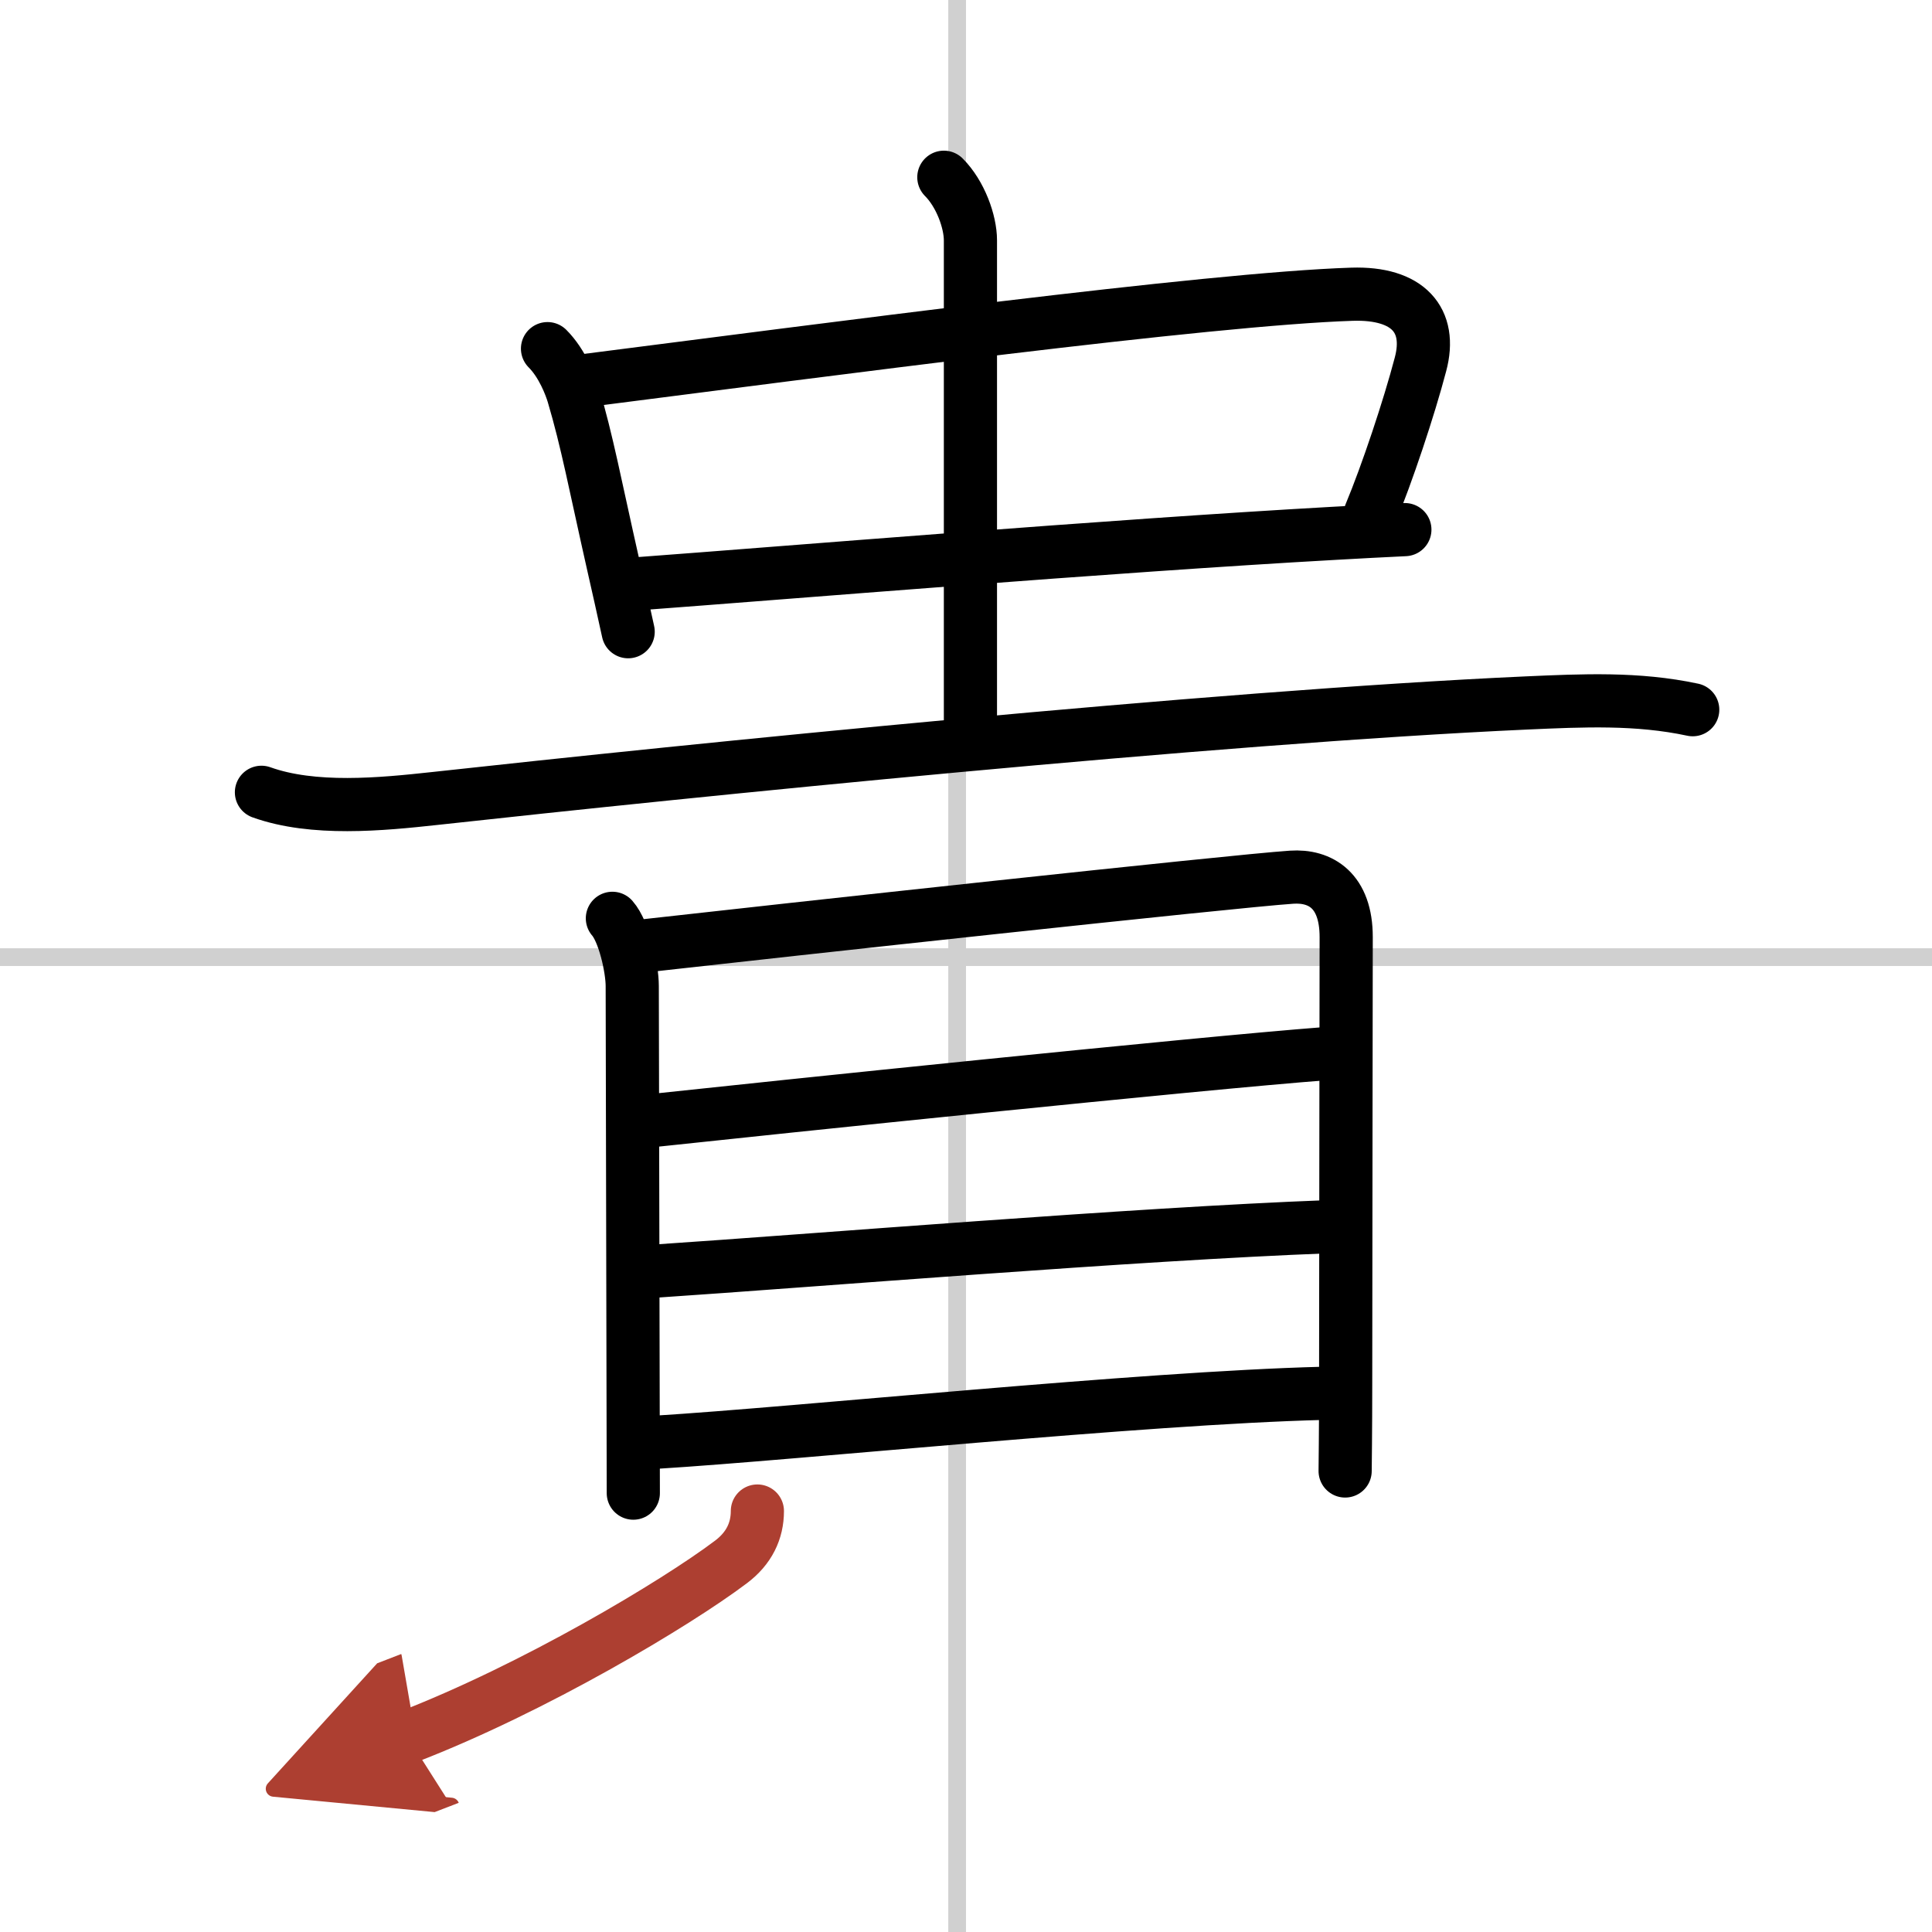
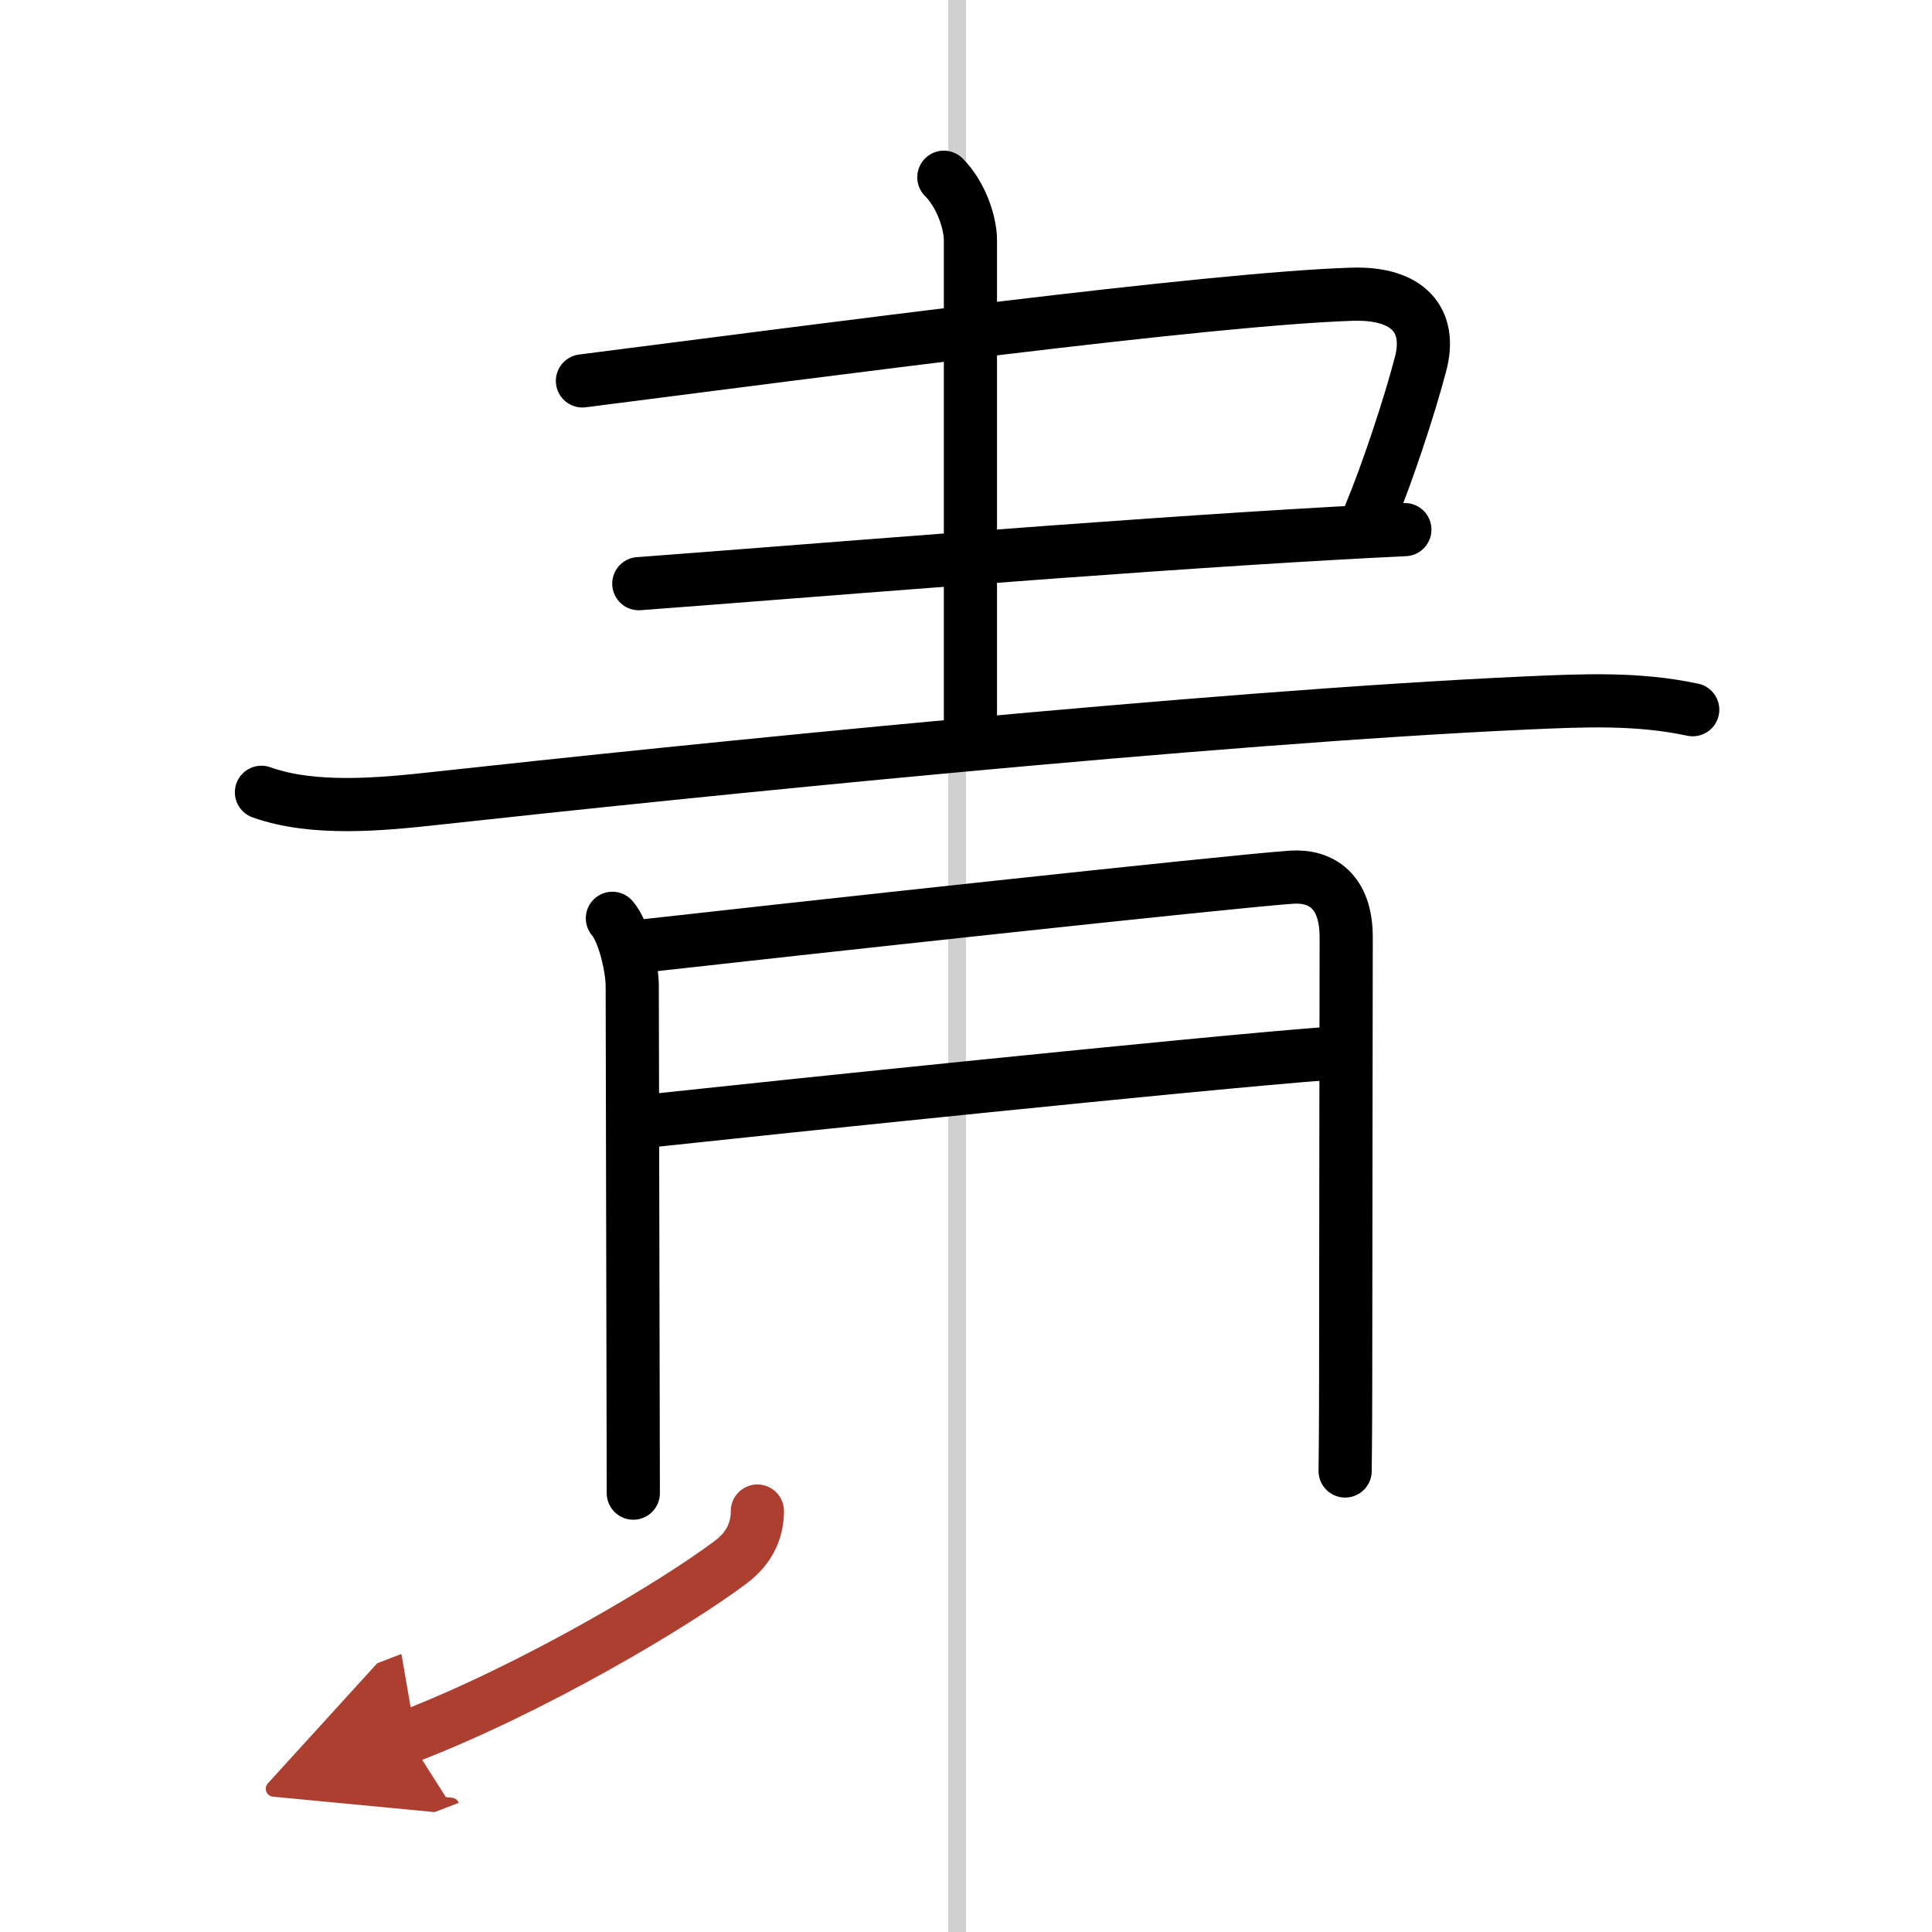
<svg xmlns="http://www.w3.org/2000/svg" width="400" height="400" viewBox="0 0 109 109">
  <defs>
    <marker id="a" markerWidth="4" orient="auto" refX="1" refY="5" viewBox="0 0 10 10">
      <polyline points="0 0 10 5 0 10 1 5" fill="#ad3f31" stroke="#ad3f31" />
    </marker>
  </defs>
  <g fill="none" stroke="#000" stroke-linecap="round" stroke-linejoin="round" stroke-width="3">
    <rect width="100%" height="100%" fill="#fff" stroke="#fff" />
    <line x1="54" x2="54" y2="109" stroke="#d0d0d0" stroke-width="1" />
-     <line x2="109" y1="54" y2="54" stroke="#d0d0d0" stroke-width="1" />
-     <path d="m30.89 19.67c0.85 0.85 1.31 2.12 1.45 2.58 0.79 2.66 1.22 5.02 2.27 9.67 0.27 1.19 0.55 2.43 0.83 3.72" />
    <path d="M32.86,21.49c13.64-1.74,35.33-4.63,43.42-4.89c3.16-0.1,4.53,1.46,3.86,3.96C79.5,23,78.25,26.75,77.31,29" />
    <path d="m36.04 32.93c8.11-0.6 26.53-2.13 39.22-2.84 1.4-0.08 2.74-0.15 4-0.21" />
    <path d="m53.25 10c0.94 0.94 1.5 2.51 1.5 3.56v27.44" />
    <path d="m14.75 44.7c2.93 1.05 6.75 0.68 9.77 0.35 14.21-1.56 43.9-4.59 61.6-5.39 3.17-0.14 6.25-0.29 9.38 0.38" />
    <path d="m34.55 51.81c0.66 0.75 1.12 2.81 1.12 3.82 0 0.74 0.03 15.61 0.05 23.62 0.01 2.87 0.01 4.86 0.01 4.99" />
    <path d="m36.28 53.37c7.72-0.87 33.19-3.65 36.59-3.88 1.63-0.11 3.08 0.75 3.08 3.38 0 3.88-0.03 17.63-0.03 25.13 0 2.83-0.03 4.79-0.03 4.99" />
    <path d="M36.71,63.23C43.5,62.5,67.5,60,74.84,59.44" />
-     <path d="m37.02 71.71c8.86-0.59 26.98-2.09 37.89-2.5" />
-     <path d="m36.98 81.37c8.14-0.5 27.39-2.5 37.64-2.76" />
    <path d="M42.73,85.25c0,1.12-0.47,2.11-1.5,2.88C38.11,90.48,30.12,95.25,23,98" marker-end="url(#a)" stroke="#ad3f31" />
  </g>
</svg>